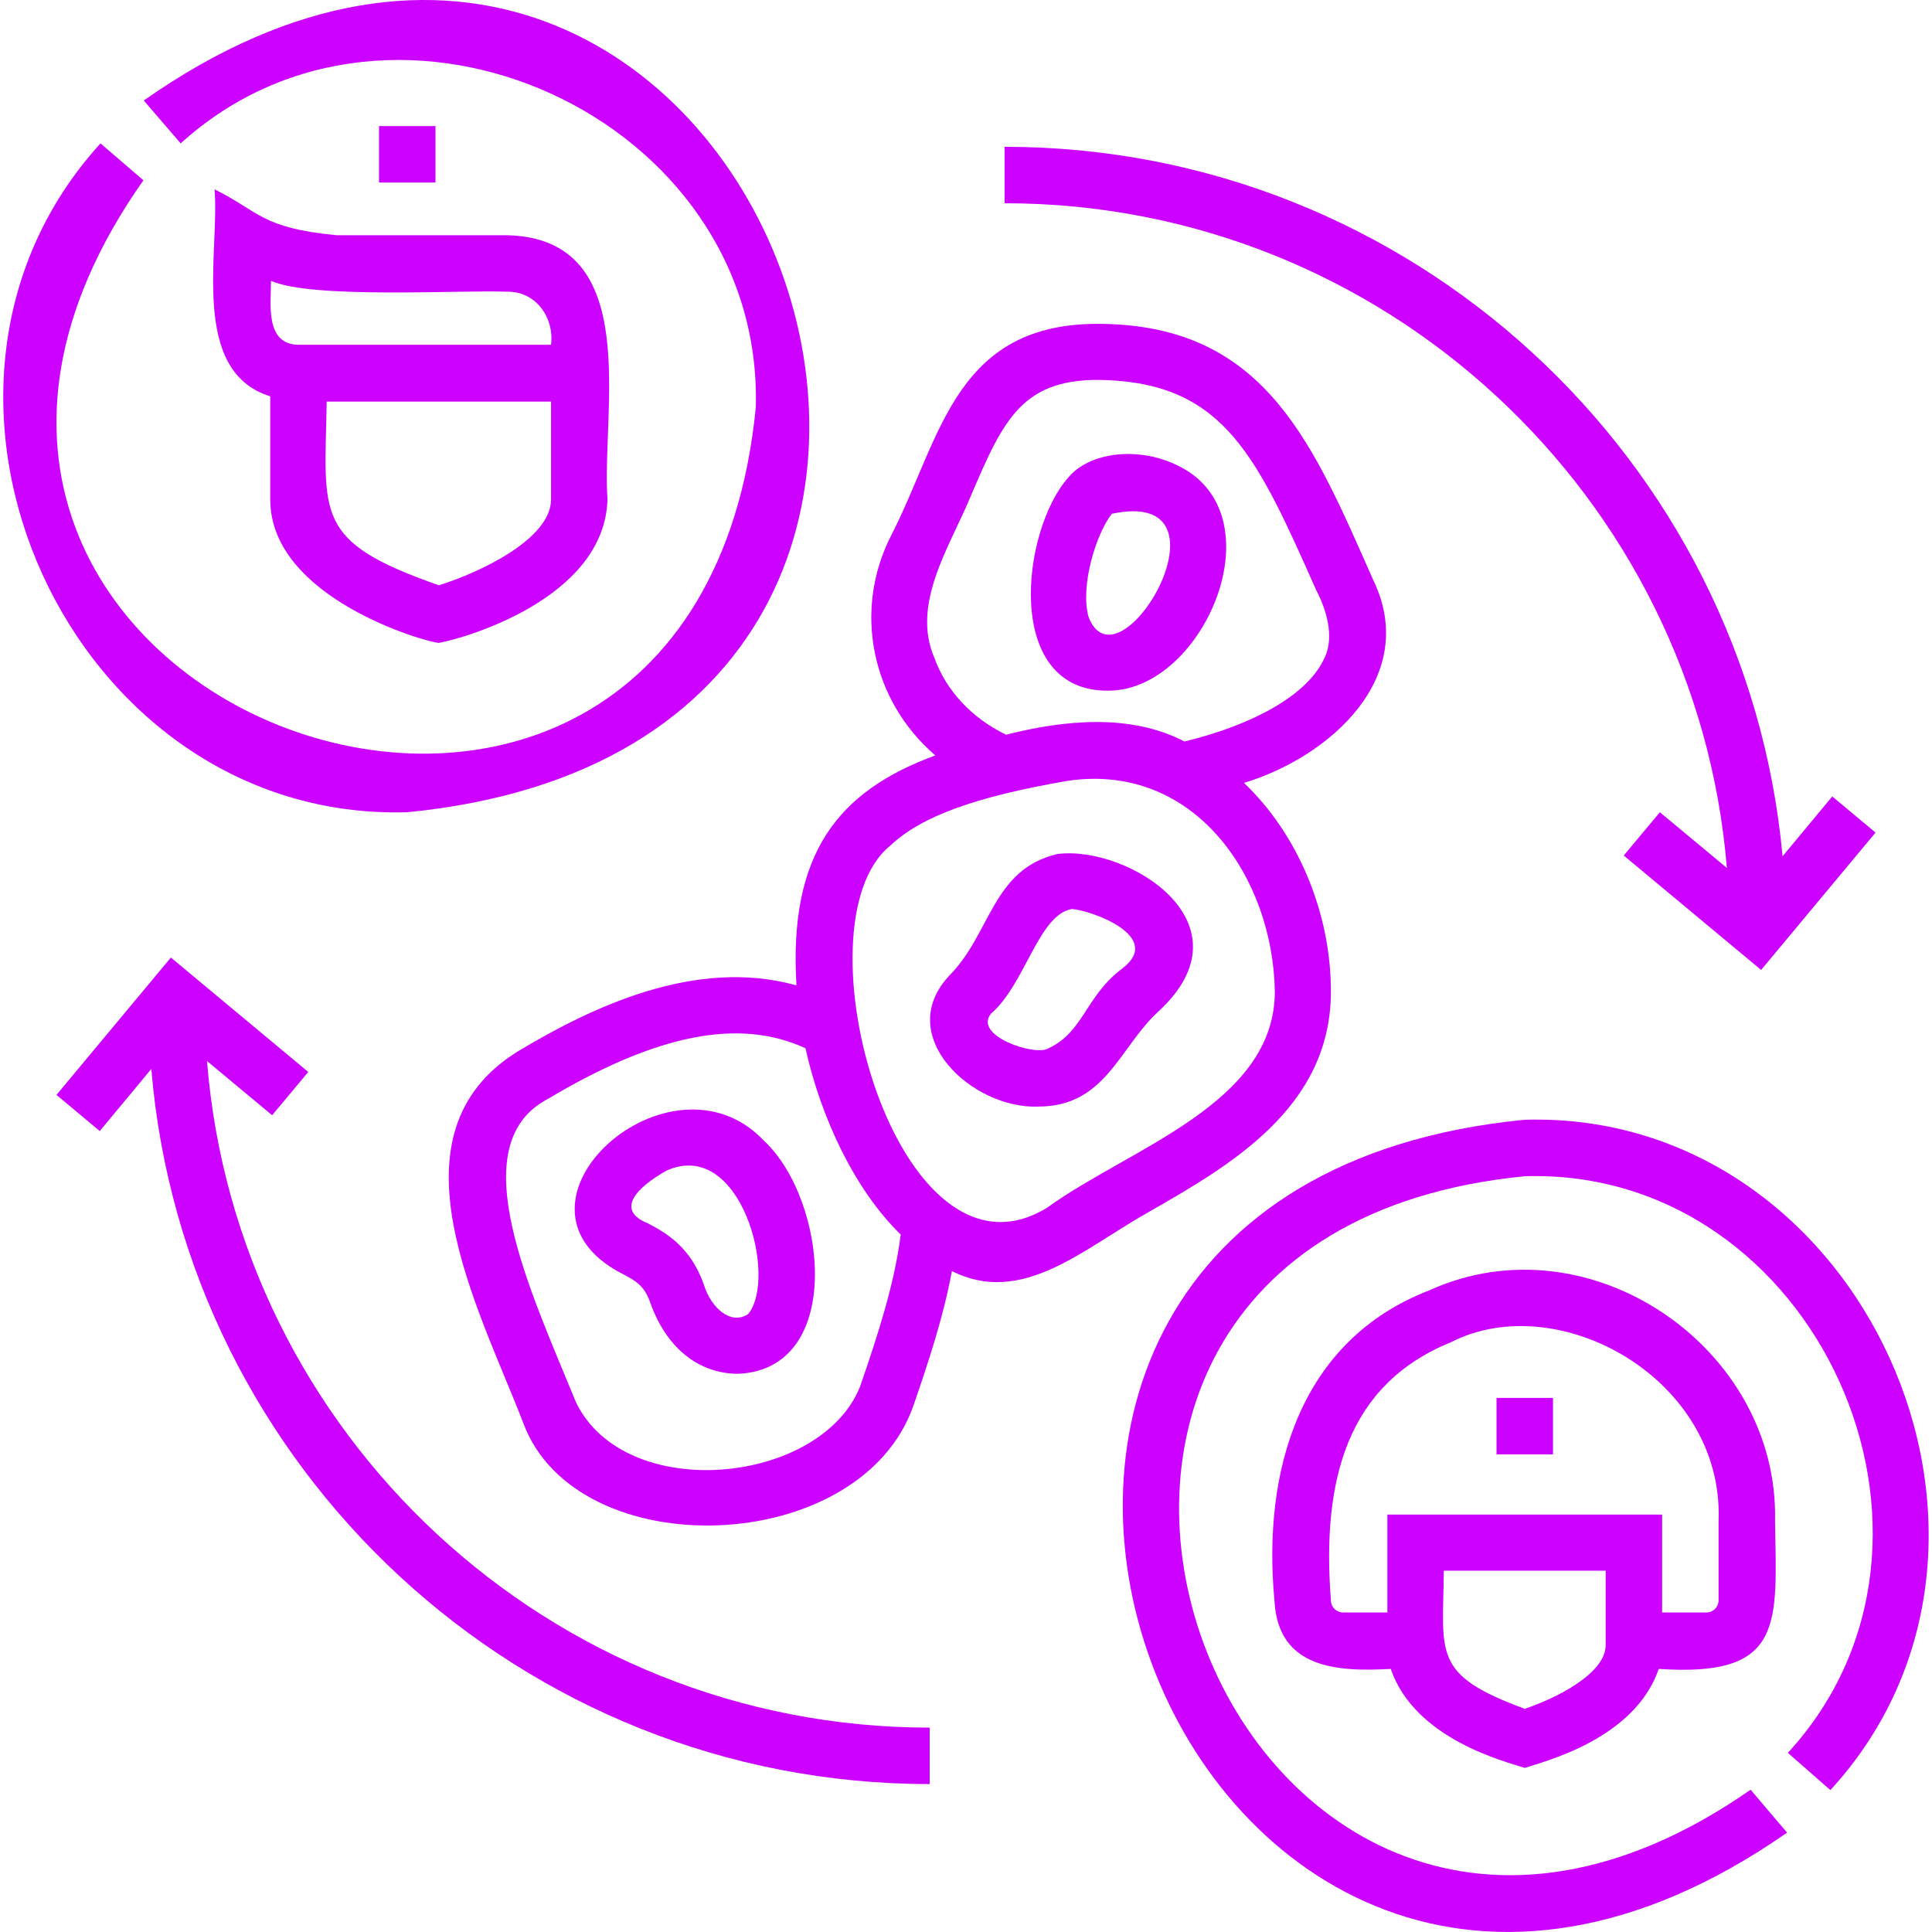
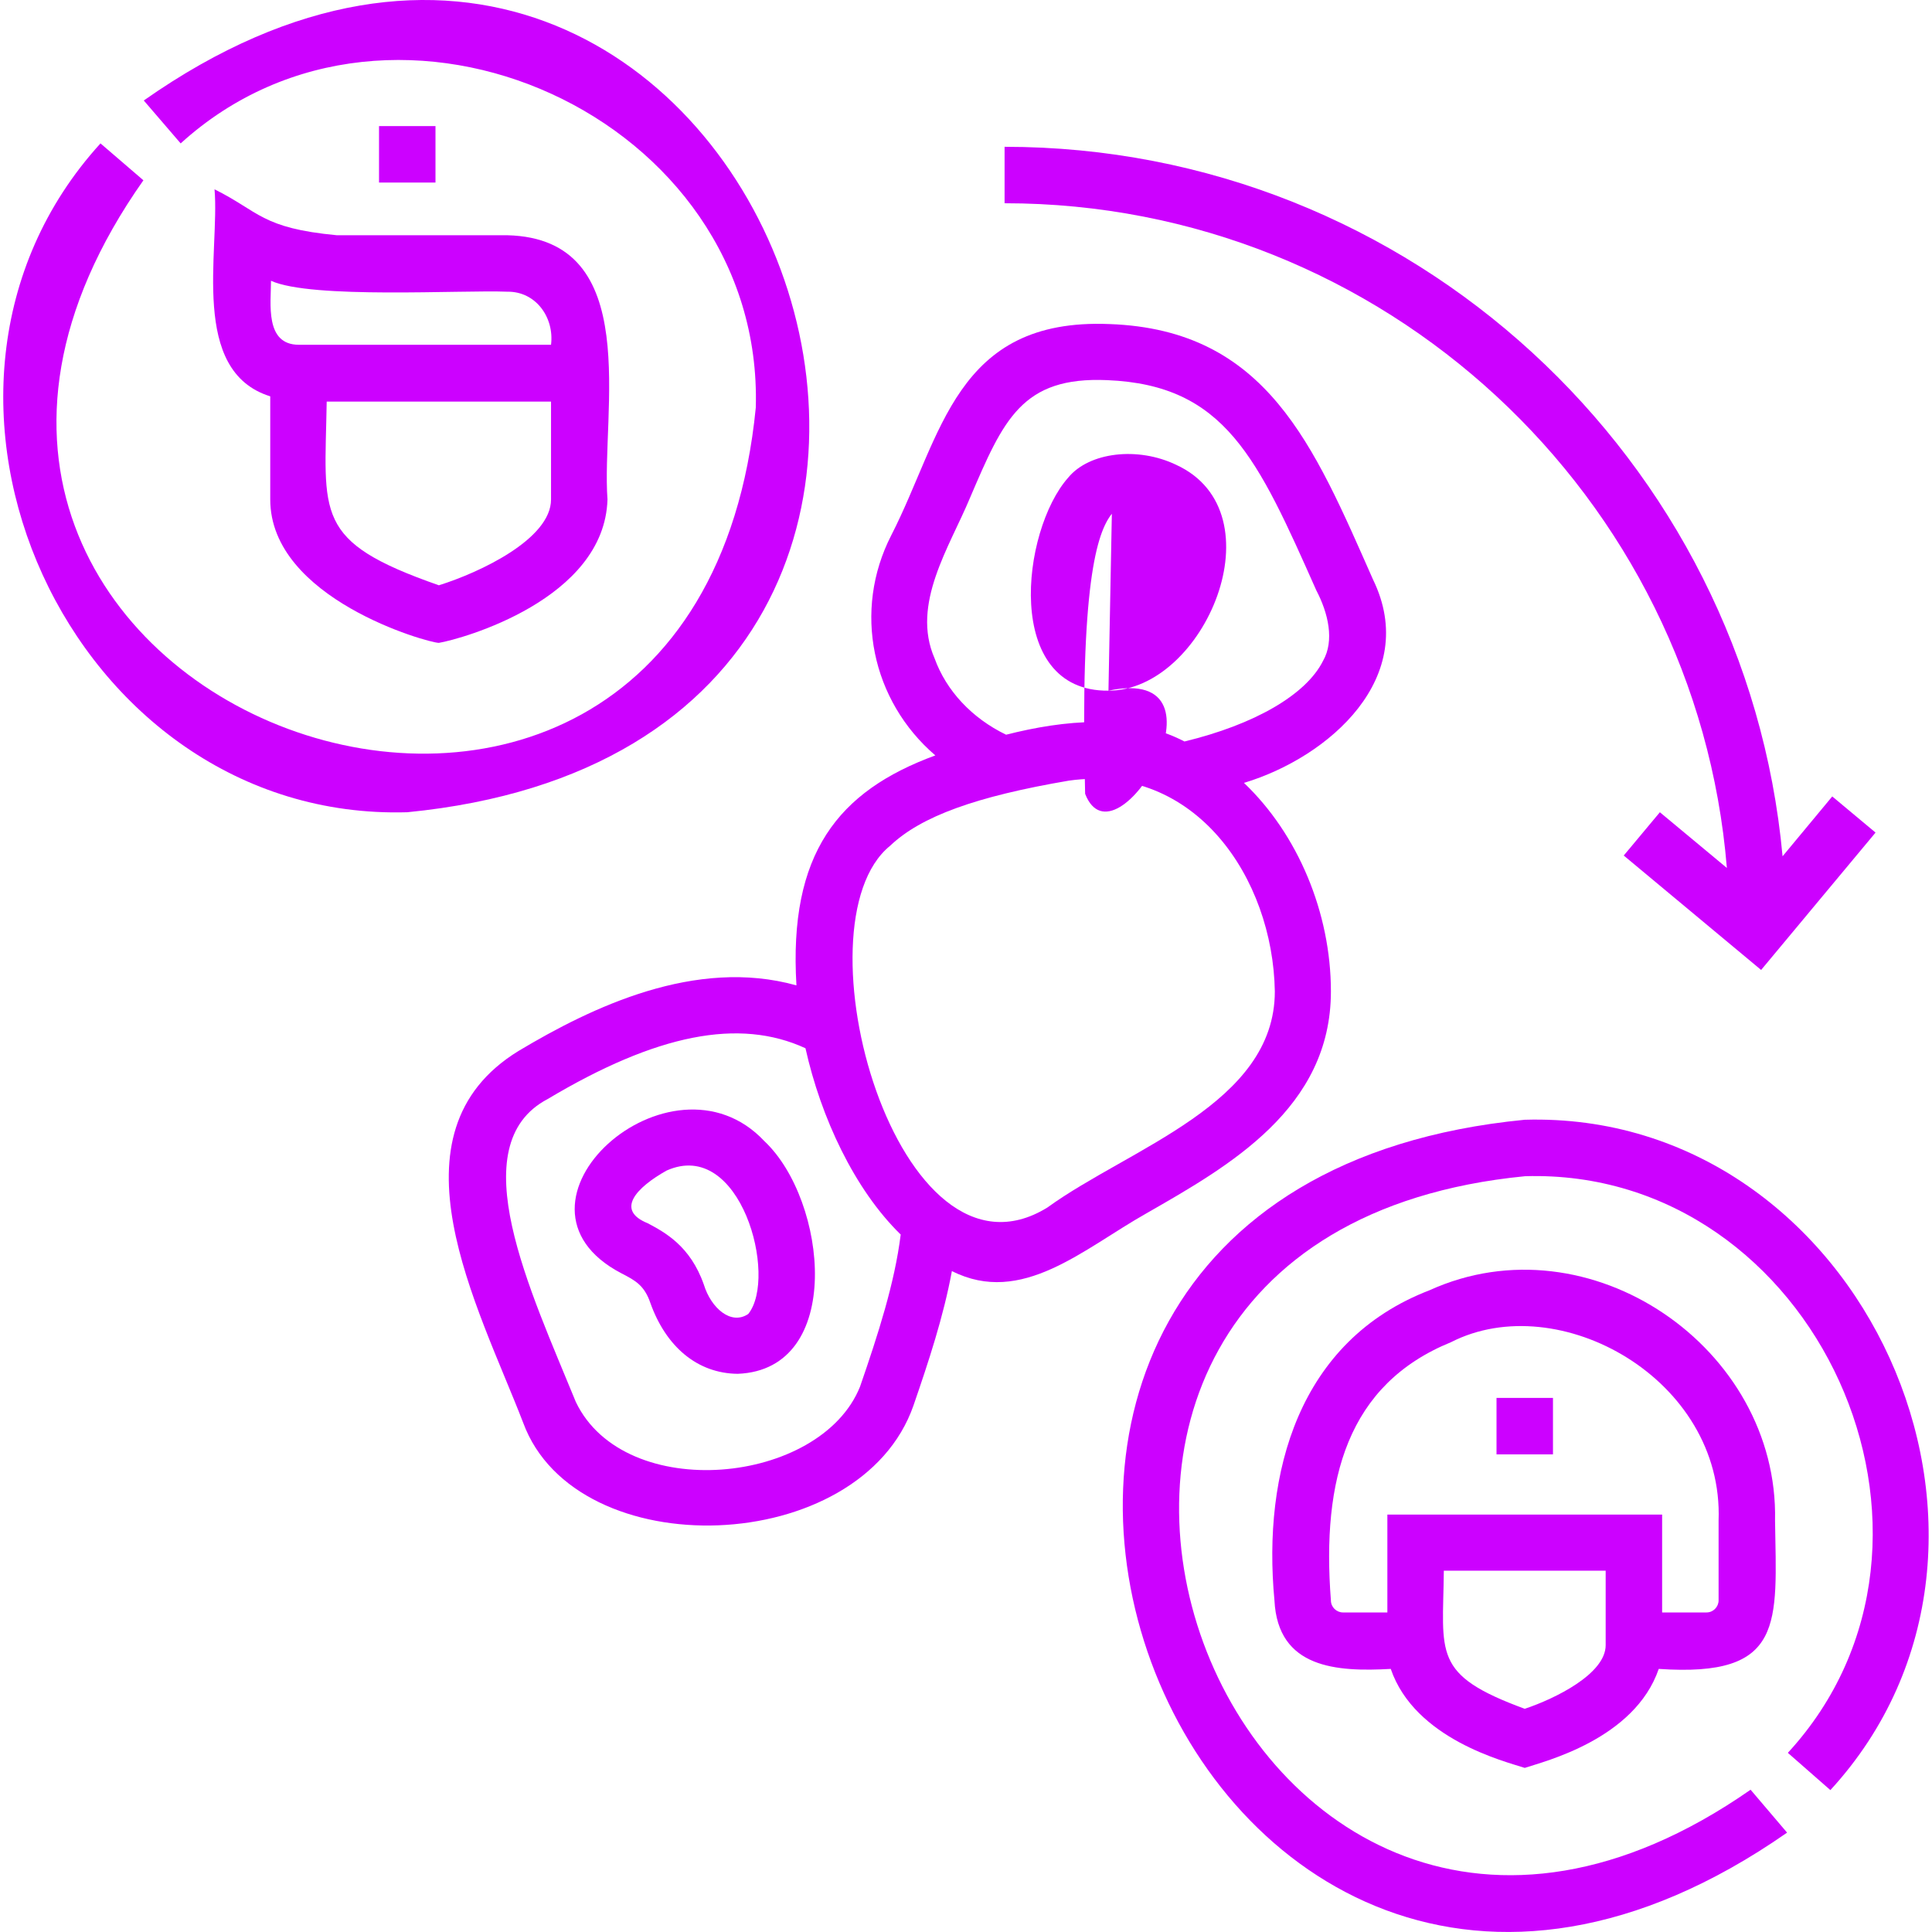
<svg xmlns="http://www.w3.org/2000/svg" version="1.1" id="Layer_1" x="0px" y="0px" width="513.3px" height="513.3px" viewBox="0 0 513.3 513.3" style="enable-background:new 0 0 513.3 513.3;" xml:space="preserve">
  <style type="text/css">
	.st0{fill:#CC01FF;}
</style>
  <g>
    <g>
      <path class="st0" d="M379.8,342.8c-34.8,13.4-44.4,48.5-41.2,82.4c0.9,18.1,16.6,19,30.9,18.2c6.4,18.7,30.4,24.6,35.6,26.3    c5.1-1.7,29.2-7.6,35.6-26.3c33.6,2.3,31.3-12.1,30.9-39.4C472.6,358.1,422.3,323.5,379.8,342.8L379.8,342.8z M426.6,437.1    c0,7.6-13.4,14.2-21.5,16.9c-24.8-9.1-21.7-14.6-21.5-36.7h43V437.1z M456.6,425.2c0,1.7-1.4,3.2-3.2,3.2h-11.8v-26h-73v26h-11.8    c-1.7,0-3.2-1.4-3.2-3.2c-2.5-32.2,4.4-57.4,31.9-68.6c28.6-14.6,72.5,9.8,71.1,47.4C456.6,404,456.6,425.2,456.6,425.2    L456.6,425.2z" />
      <path class="st0" d="M116.6,170.8c6-1,44-11.5,44.8-38.1c-1.7-23.2,9.8-69.3-26.6-70.2c0,0-45.3,0-45.3,0    C69.4,60.6,68.9,56.2,57,50.3c1.4,16.5-6.7,48.3,14.8,55v27.4C71.8,159.1,113.8,170.8,116.6,170.8z M146.4,132.7    c0,10.5-18.9,19.4-29.8,22.8c-33.5-11.7-30.3-18.6-29.8-48.8h59.6V132.7z M72,74.6c10.8,4.9,50.6,2.4,62.8,2.9    c7.6-0.1,12.5,6.9,11.6,14.1h-67C70.3,91.6,72,80.6,72,74.6z" />
      <path class="st0" d="M108.2,215.8c196.5-19.2,91.3-302.5-70-189.1l9.8,11.4c56.8-51.6,155-6.9,152.8,70.2    C184.1,277.5-59.8,186.8,38.1,47.9l-11.4-9.8C-33.4,104.1,18.6,218.4,108.2,215.8z" />
      <path class="st0" d="M405.1,297.5c-196.1,19.1-91.8,302,69.7,189.4l-9.7-11.4c-139.1,96.9-228.6-146.6-59.9-163    c77.3-2.3,122,96.5,69.8,153.2l11.3,9.9C546.8,409.7,494.9,294.9,405.1,297.5L405.1,297.5z" />
      <path class="st0" d="M458.8,230.6L441,215.8l-9.6,11.5l36.5,30.4l30.4-36.5l-11.5-9.6l-13.2,15.9C463.9,122,374.9,39,266.9,39v15    C367.7,54,450.7,131.9,458.8,230.6L458.8,230.6z" />
-       <path class="st0" d="M55,281.9l17.3,14.4l9.6-11.5l-36.5-30.4L15,290.9l11.5,9.6L40.2,284c8.9,106.2,98.2,190,206.8,190v-15    C146,459,62.9,380.9,55,281.9L55,281.9z" />
      <path class="st0" d="M203.1,303.2c-24.9-26.6-73.2,16.7-38,35.1c3.7,1.9,6.1,3.2,7.7,7.9c4.1,11.5,12.4,18.7,23.2,18.8    C224.5,363.9,219.8,318.9,203.1,303.2L203.1,303.2z M198.8,349.1c-4.6,3.1-9.9-1.6-11.8-7.8c-3.6-10.3-10.4-13.9-14.9-16.3    c-8.7-3.5-3-9.5,5-14C196.8,302.2,206.7,339.3,198.8,349.1z" />
      <path class="st0" d="M353.6,263.4c0-20.9-8.8-41.8-23.1-55.4c22.6-6.8,46.9-28.1,34.3-54c-15.8-35.7-28.2-66.4-70-67.9    c-41.1-1.7-44.5,29.8-58,56.1c-10.3,20.1-5.2,44,11.7,58.5c-25.9,9.5-39,26.1-36.9,61.1c-26.8-7.5-54.4,5.8-73.8,17.4    c-35.9,22-10.8,67.7,1.2,98.8c14.1,38.3,89.6,35.9,103.7-4.6c4-11.6,8-23.7,10.2-35.7c18.6,9.4,34.9-5.9,51.8-15.4    C326.5,309.8,353.6,294.5,353.6,263.4L353.6,263.4z M248.3,174.9c-6.3-14.4,4-29.6,9.4-42.6c8.9-20.8,13.8-32.3,36.5-31.3    c31.3,1.3,39.9,20.7,55.5,55.8c3.2,6.1,4.9,13.4,1.8,18.8c-4.5,9-18.2,16.9-36.8,21.4c-14.5-7.5-32-5.7-47.4-1.8    C258.2,190.8,251.4,183.5,248.3,174.9L248.3,174.9z M228.5,368.4c-10.5,26.2-62.5,31.2-75.5,4.1c-12-29.4-30.7-68.3-7.5-80.5    c29-17.3,50.9-21.6,68.5-13.5c4.1,18.4,13,37.5,25.3,49.5C237.7,340.9,233.3,354.5,228.5,368.4L228.5,368.4z M278.3,320.8    c-39.8,24.6-67.6-75.2-41.8-96.1c8.2-7.8,22.8-13.1,47.5-17.3c33.6-4.7,54.2,25.9,54.7,56C338.7,293.3,300.1,305,278.3,320.8    L278.3,320.8z" />
-       <path class="st0" d="M280.9,226.9c-17.3,4.1-17.6,21.1-28.6,32.2c-15.2,16.1,6.1,35.6,23.5,34.9c18,0,21.5-15.7,32-25.3    C333.2,245.3,299.6,224.5,280.9,226.9z M298.2,257.3c-9.9,7.4-10.2,16.9-19.8,21.3c-3.5,2-19.9-3.4-15.1-9.3    c9.1-7.8,12.6-26.3,21.5-27.8C290,241.9,309.3,248.8,298.2,257.3L298.2,257.3z" />
-       <path class="st0" d="M294.5,183.5c25.5,0,45.6-47.3,18-60c-10.2-4.9-23.1-3.4-28.7,3.4C271.3,141,266.5,183.8,294.5,183.5z     M295.4,136.5c34.4-7.3,1.9,48.3-6.2,27.4C286.9,155.4,291.4,141.5,295.4,136.5z" />
+       <path class="st0" d="M294.5,183.5c25.5,0,45.6-47.3,18-60c-10.2-4.9-23.1-3.4-28.7,3.4C271.3,141,266.5,183.8,294.5,183.5z     c34.4-7.3,1.9,48.3-6.2,27.4C286.9,155.4,291.4,141.5,295.4,136.5z" />
    </g>
    <g>
      <path class="st0" d="M397.6,371.4h15v15h-15V371.4z" />
      <path class="st0" d="M100.7,33.5h15v15h-15V33.5z" />
    </g>
  </g>
</svg>